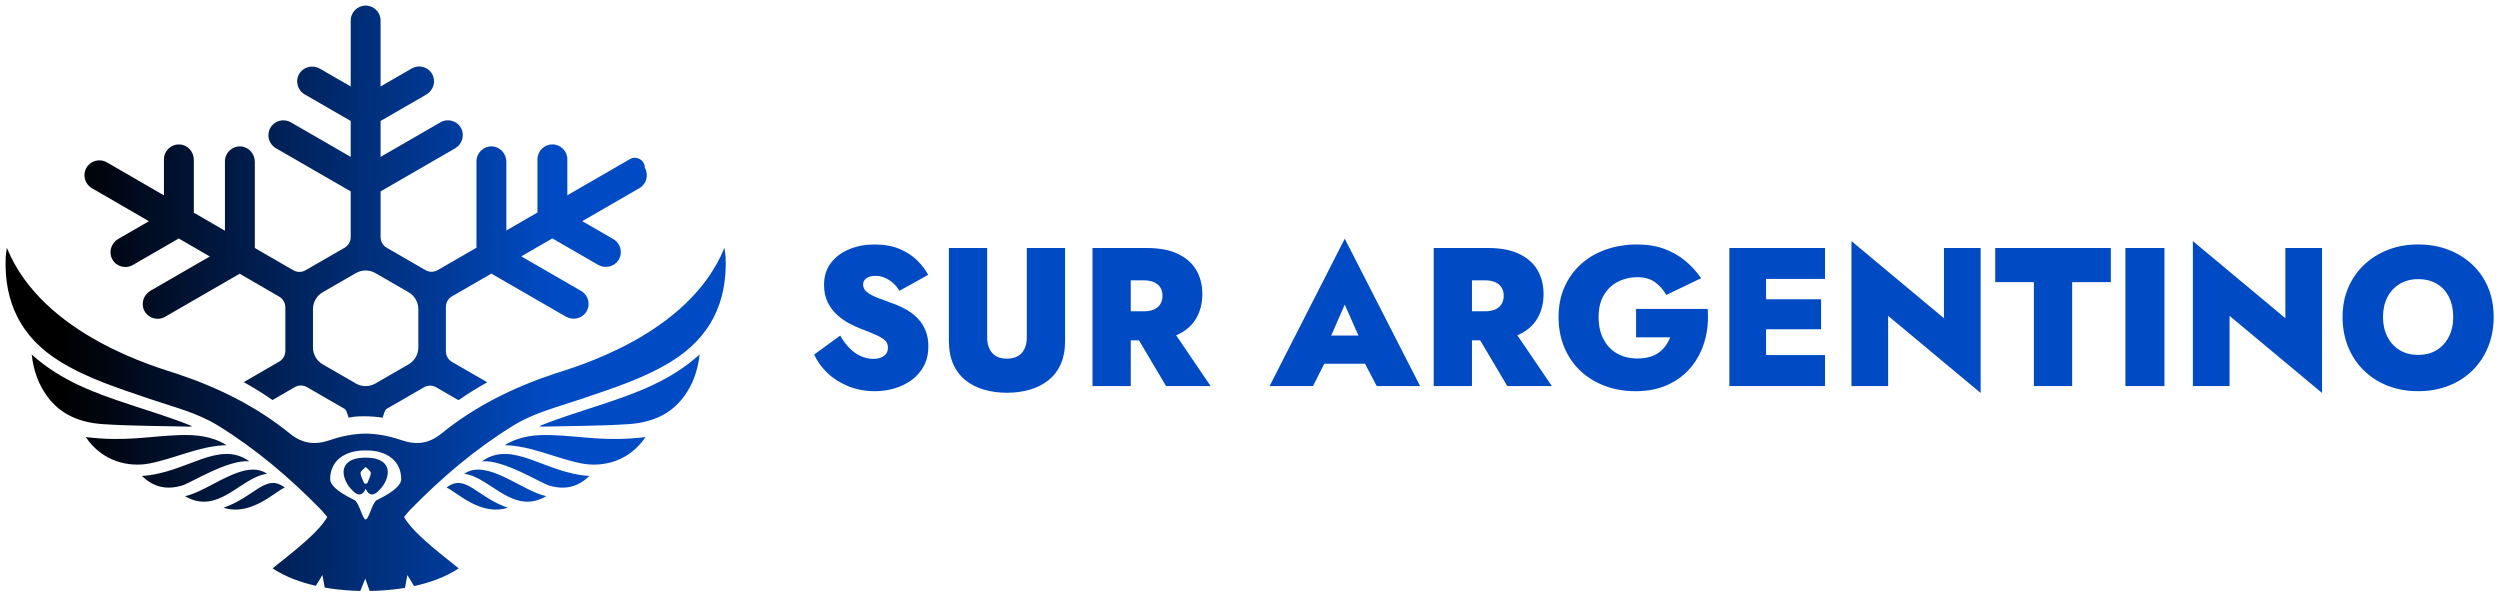
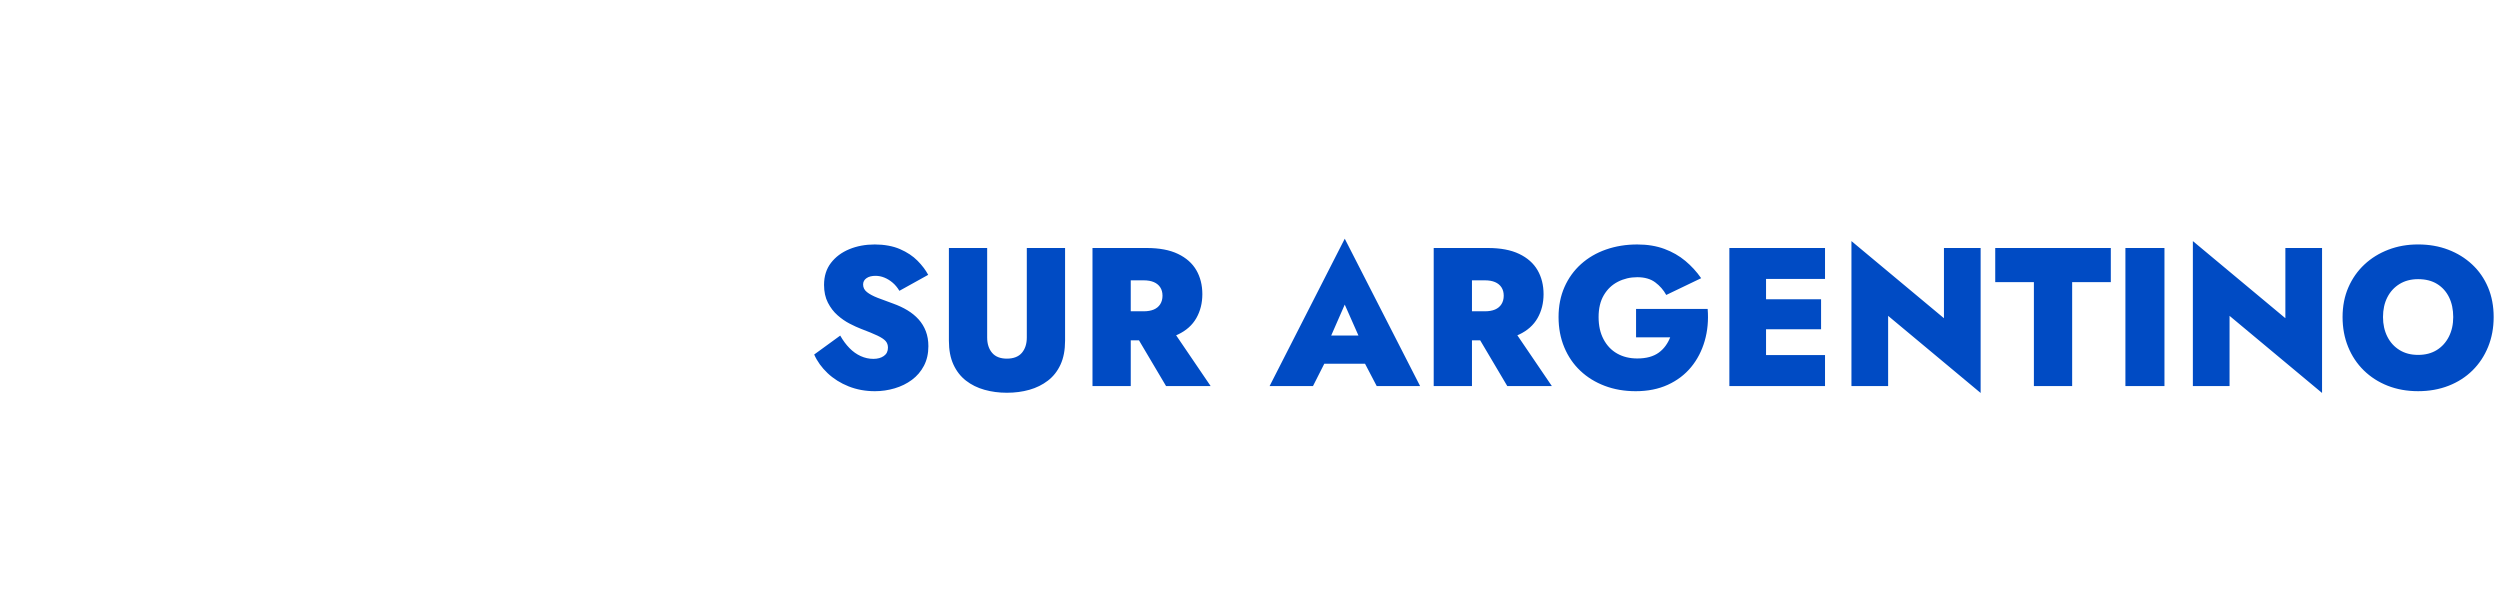
<svg xmlns="http://www.w3.org/2000/svg" id="Layer_1" data-name="Layer 1" viewBox="0 0 3241.16 770.84">
  <defs>
    <style>      .cls-1 {        fill: #004bc4;      }      .cls-1, .cls-2 {        stroke-width: 0px;      }      .cls-2 {        fill: url(#linear-gradient);      }    </style>
    <linearGradient id="linear-gradient" x1="7.19" y1="386.68" x2="940.9" y2="386.68" gradientUnits="userSpaceOnUse">
      <stop offset=".08" stop-color="#000" />
      <stop offset=".18" stop-color="#000b1d" />
      <stop offset=".76" stop-color="#004bc4" />
    </linearGradient>
  </defs>
  <path class="cls-1" d="M1200.29,429.42c2.21,5.8,3.32,12.27,3.32,19.44,0,9.55-1.92,17.99-5.75,25.32-3.84,7.33-9.04,13.42-15.6,18.28-6.57,4.86-14.02,8.52-22.37,11-8.36,2.47-16.88,3.71-25.57,3.71-12.27,0-23.65-2.09-34.14-6.26-10.48-4.18-19.56-9.89-27.23-17.13-7.67-7.24-13.47-15.3-17.39-24.16l33.75-24.55c3.58,6.31,7.58,11.72,12.02,16.24,4.43,4.52,9.29,7.97,14.58,10.36,5.28,2.39,10.74,3.58,16.37,3.58s9.97-1.24,13.55-3.71c3.58-2.47,5.37-6.09,5.37-10.87,0-3.41-1.02-6.26-3.07-8.57-2.05-2.3-5.59-4.64-10.61-7.03-5.03-2.39-12.06-5.28-21.1-8.69-4.43-1.7-9.38-3.96-14.83-6.78-5.46-2.81-10.7-6.43-15.73-10.87-5.03-4.43-9.21-9.89-12.53-16.37-3.32-6.48-4.99-14.15-4.99-23.01,0-11.25,2.98-20.75,8.95-28.51,5.97-7.76,13.89-13.68,23.78-17.77,9.89-4.09,20.88-6.14,32.99-6.14s23.53,2.01,32.73,6.01c9.21,4.01,16.79,9.04,22.76,15.09,5.96,6.05,10.57,12.15,13.81,18.28l-37.33,20.71c-2.56-4.26-5.5-7.8-8.82-10.61-3.32-2.81-6.86-4.99-10.61-6.52-3.75-1.53-7.59-2.3-11.51-2.3-4.95,0-8.87,1.02-11.76,3.07-2.9,2.05-4.35,4.78-4.35,8.18,0,3.92,1.66,7.2,4.99,9.84,3.32,2.65,7.93,5.12,13.81,7.42,5.88,2.3,12.66,4.82,20.33,7.54,6.65,2.39,12.74,5.24,18.28,8.57,5.54,3.32,10.36,7.25,14.45,11.76,4.09,4.52,7.24,9.68,9.46,15.47ZM1331.22,321.51h49.61v120.18c0,12.11-1.96,22.42-5.88,30.94-3.92,8.53-9.38,15.47-16.37,20.84-6.99,5.37-15,9.33-24.04,11.89-9.04,2.56-18.75,3.83-29.15,3.83s-19.91-1.28-29.02-3.83c-9.12-2.56-17.13-6.52-24.04-11.89-6.9-5.37-12.32-12.31-16.24-20.84-3.92-8.52-5.88-18.84-5.88-30.94v-120.18h49.61v116.09c0,8.18,2.13,14.79,6.39,19.82,4.26,5.03,10.65,7.54,19.18,7.54s15.17-2.51,19.43-7.54c4.26-5.03,6.39-11.64,6.39-19.82v-116.09ZM1524.8,434.68c.81-.34,1.64-.67,2.42-1.04,10.65-5.03,18.58-12.1,23.78-21.22,5.2-9.12,7.8-19.47,7.8-31.07s-2.6-22.12-7.8-31.07c-5.2-8.95-13.13-15.98-23.78-21.09-10.66-5.12-24.16-7.67-40.53-7.67h-70.32v179h49.61v-59.33h10.64l35.14,59.33h57.79l-44.74-65.83ZM1504.2,394.39c-1.96,3.07-4.73,5.37-8.31,6.9-3.58,1.53-8.01,2.3-13.3,2.3h-16.62v-40.15h16.62c5.28,0,9.72.77,13.3,2.3,3.58,1.53,6.35,3.8,8.31,6.77,1.96,2.99,2.94,6.61,2.94,10.87s-.98,7.93-2.94,11ZM1743.42,309.49l-97.43,191.02h56.26l14.63-28.9h52.86l15.11,28.9h56.26l-97.68-191.02ZM1725.83,435.05l17.59-40.15,17.78,40.15h-35.37ZM1967.17,434.68c.81-.34,1.64-.67,2.42-1.04,10.65-5.03,18.58-12.1,23.78-21.22,5.2-9.12,7.8-19.47,7.8-31.07s-2.6-22.12-7.8-31.07c-5.2-8.95-13.13-15.98-23.78-21.09-10.66-5.12-24.16-7.67-40.53-7.67h-70.32v179h49.61v-59.33h10.64l35.14,59.33h57.79l-44.74-65.83ZM1946.58,394.39c-1.96,3.07-4.73,5.37-8.31,6.9-3.58,1.53-8.01,2.3-13.3,2.3h-16.62v-40.15h16.62c5.28,0,9.72.77,13.3,2.3,3.58,1.53,6.35,3.8,8.31,6.77,1.96,2.99,2.94,6.61,2.94,10.87s-.98,7.93-2.94,11ZM2213.92,400.53c1.19,14.66-.09,28.47-3.83,41.43-3.75,12.96-9.63,24.29-17.65,34.01-8.02,9.72-18.07,17.35-30.17,22.89-12.11,5.54-26,8.31-41.68,8.31-14.49,0-27.83-2.3-40.02-6.9-12.19-4.6-22.76-11.12-31.71-19.56-8.95-8.44-15.9-18.58-20.84-30.43-4.95-11.84-7.42-24.93-7.42-39.25s2.56-27.27,7.67-38.87c5.11-11.59,12.27-21.52,21.48-29.79,9.21-8.27,20.03-14.58,32.48-18.92,12.44-4.35,25.91-6.52,40.4-6.52,13.13,0,24.84,1.92,35.16,5.75,10.31,3.83,19.39,9.04,27.23,15.6,7.84,6.56,14.66,14.02,20.46,22.37l-45.26,21.74c-3.58-6.48-8.35-11.93-14.32-16.37-5.97-4.43-13.72-6.65-23.27-6.65-9.04,0-17.39,1.96-25.06,5.88-7.67,3.92-13.77,9.72-18.28,17.39-4.52,7.67-6.78,17.13-6.78,28.38s2.13,20.67,6.39,28.77c4.26,8.1,10.14,14.28,17.64,18.54,7.5,4.26,16.19,6.39,26.08,6.39,5.97,0,11.25-.64,15.85-1.92,4.6-1.28,8.61-3.15,12.02-5.63,3.41-2.47,6.35-5.41,8.82-8.82,2.47-3.41,4.47-7.07,6.01-11h-44.24v-36.82h92.82ZM2289.61,321.51h76.46v40.15h-76.46v26.34h71.34v38.87h-71.34v33.5h76.46v40.15h-124.02v-179h47.56ZM2520.26,321.51h47.56v187.95l-119.93-99.98v91.03h-47.56v-187.95l119.93,99.98v-91.03ZM2586.75,321.51h149.85v44.24h-50.12v134.76h-49.61v-134.76h-50.12v-44.24ZM2755.52,321.51h50.63v179h-50.63v-179ZM2962.9,321.51h47.56v187.95l-119.93-99.98v91.03h-47.56v-187.95l119.93,99.98v-91.03ZM3225.65,372.53c-4.86-11.51-11.72-21.39-20.59-29.66-8.87-8.27-19.22-14.66-31.07-19.18-11.85-4.52-24.85-6.77-39-6.77s-26.64,2.26-38.48,6.77c-11.85,4.52-22.21,10.91-31.07,19.18-8.87,8.27-15.81,18.15-20.84,29.66-5.03,11.51-7.54,24.34-7.54,38.48s2.39,26.85,7.16,38.61c4.77,11.76,11.55,21.95,20.33,30.56,8.78,8.61,19.14,15.26,31.07,19.95,11.93,4.69,25.06,7.03,39.38,7.03s27.49-2.35,39.51-7.03c12.02-4.69,22.37-11.33,31.07-19.95,8.69-8.6,15.43-18.8,20.2-30.56,4.77-11.76,7.16-24.63,7.16-38.61s-2.43-26.98-7.29-38.48ZM3174.89,436.46c-3.75,7.42-9,13.21-15.73,17.39-6.74,4.18-14.79,6.26-24.16,6.26s-17.22-2.08-24.04-6.26c-6.82-4.18-12.1-9.97-15.85-17.39-3.75-7.42-5.63-15.9-5.63-25.45s1.87-18.24,5.63-25.57c3.75-7.33,9.03-13.08,15.85-17.26,6.82-4.18,14.83-6.27,24.04-6.27,9.72,0,17.94,2.09,24.68,6.27,6.73,4.18,11.89,9.93,15.47,17.26,3.58,7.33,5.37,15.85,5.37,25.57s-1.88,18.03-5.62,25.45Z" />
-   <path class="cls-2" d="M940.74,333.59c-.12-3.06-.76-6.09-1.56-12.26-46.22,113.93-196.41,155.22-220.54,163.27-53.13,17.72-102.81,42.13-146.42,77.54-16.37,13.29-32.63,15.1-52.03,8.42-15.35-5.28-30.74-8.2-46.09-8.4h0s-.03,0-.05,0c-.02,0-.03,0-.05,0h0c-15.34.2-30.74,3.12-46.09,8.4-19.41,6.68-35.67,4.87-52.03-8.42-43.61-35.41-93.29-59.82-146.42-77.54-24.13-8.05-174.32-49.34-220.54-163.27-.8,6.17-1.44,9.21-1.56,12.26-2.31,58.65,20.09,104.2,70.81,135.3,36.46,22.36,76.85,34.86,116.85,48.56,29.6,10.14,60.26,17.43,87.4,34.14,49.59,30.52,93.43,67.97,134,109.46,2.45,2.5,4.55,5.34,7.85,9.26-12.8,23.11-58.6,55.93-70.79,66.63,17.16,11.34,37.23,18.28,56.03,22.52l8.52-13.97,2.95,16.28c19.8,3.5,37.03,4.2,46.16,4.35l6.41-15.94,5.73,15.96c8.3-.08,25.58-.6,45.8-4.02l3.02-16.63,8.75,14.36c19.29-4.2,40.08-11.21,57.77-22.91-12.19-10.7-57.99-43.53-70.79-66.63,3.3-3.92,5.4-6.76,7.85-9.26,40.57-41.49,84.41-78.94,134-109.46,27.14-16.71,57.8-24,87.4-34.14,39.99-13.7,80.38-26.2,116.85-48.56,50.72-31.1,73.13-76.65,70.81-135.3ZM488.13,648.56c-6.06,4.67-10.1,24.93-14.04,24.93h0c-3.93,0-7.98-20.26-14.04-24.93-.33-.44-32.01-14.05-32.01-27.23,0-23.85,18.61-37.34,44.82-37.34.41,0,.82.01,1.23.02h0c.41,0,.82-.02,1.23-.02,26.21,0,44.82,13.49,44.82,37.34,0,13.18-31.68,26.8-32.01,27.23ZM480.44,593.61c-2.1-.19-4.22-.29-6.34-.32-2.12.03-4.24.13-6.34.32-20.98,1.88-28.12,15.89-17.34,34.18,2.03,3.45,4.85,6.54,7.75,9.34,5.75,5.54,11.86,5.96,15.93-3.43,4.07,9.39,10.18,8.97,15.93,3.43,2.9-2.8,5.72-5.89,7.75-9.34,10.78-18.29,3.63-32.3-17.34-34.18ZM475.91,626.9c-.6.05-1.21.1-1.81.15-.6-.05-1.21-.1-1.81-.15-1.75-4.52-4.62-8.99-4.83-13.58-.11-2.54,4.24-5.27,6.57-7.91,0,0,.04-.07.06-.05.02-.02.06.05.06.05,2.34,2.64,6.69,5.38,6.57,7.91-.2,4.59-3.07,9.06-4.83,13.58ZM41.06,459.56c38.7,34.85,83.42,50.42,128.39,65.34,25.87,8.58,52,16.38,79.7,27.6-1.23.21-2.46.62-3.68.59-37.34-.92-74.76-.75-112-3.2-28.43-1.87-54.44-11.56-72.22-36.01-11.16-15.34-17.66-32.51-20.18-54.33ZM111.23,566.66c51.42,6.23,81.86-1.19,120.83-2.54,21.35-.74,42.42.98,61.71,13.02-34.97.87-66.07,17.07-99.52,23.64-27.02,5.31-61.38-1.99-83.01-34.12ZM323.24,598.09c-27.61-2.62-75.97,28.11-87.17,31.41-19.57,5.78-36.65,2.53-52.05-12.47,57.59-3.37,99.41-47.52,139.23-18.95ZM239.88,643.29c31.86-6.85,77.18-49.33,106.31-29.02-33.94,4.23-63.02,54.37-106.31,29.02ZM369.18,632.11c-12.26,4.9-43.77,37.57-79.44,26.14,41.21-14.32,54.79-45.05,79.44-26.14ZM886.85,513.89c-17.79,24.45-43.79,34.14-72.22,36.01-37.24,2.45-74.66,2.28-112,3.2-1.22.03-2.45-.39-3.68-.59,27.7-11.22,53.83-19.02,79.7-27.6,44.97-14.92,89.69-30.49,128.39-65.34-2.52,21.82-9.03,38.99-20.18,54.33ZM753.85,600.79c-33.45-6.57-64.55-22.76-99.52-23.64,19.29-12.05,40.35-13.76,61.71-13.02,38.97,1.35,69.41,8.77,120.83,2.54-21.63,32.13-55.99,39.43-83.01,34.12ZM764.08,617.04c-15.41,14.99-32.49,18.25-52.05,12.47-11.2-3.31-59.56-34.04-87.17-31.41,39.82-28.57,81.63,15.58,139.23,18.95ZM601.9,614.28c29.13-20.31,74.45,22.16,106.31,29.02-43.29,25.35-72.37-24.79-106.31-29.02ZM658.35,658.26c-35.67,11.43-67.18-21.24-79.44-26.14,24.65-18.91,38.23,11.82,79.44,26.14ZM836.01,217.52h0c0-9.94-10.76-16.16-19.37-11.19l-81.11,46.82v-46.57c0-10.7-8.67-19.37-19.36-19.37h0c-10.7,0-19.37,8.67-19.37,19.37v68.94s-40.34,23.28-40.34,23.28v-89.09c.01-10.43-8-19.41-18.42-19.9-11.12-.53-20.31,8.34-20.31,19.35v112s-50.25,29-50.25,29c-4.94,2.85-11.02,2.85-15.95,0l-50.12-28.93c-4.94-2.85-7.98-8.12-7.98-13.82v-59.29l96.52-55.73c9.03-5.22,12.8-16.64,8.01-25.91-5.11-9.9-17.38-13.42-26.91-7.91l-77.63,44.82v-46.57l59.23-34.2c9.03-5.22,12.8-16.64,8.01-25.91-5.11-9.9-17.38-13.42-26.91-7.91l-40.33,23.29V26.61c0-10.7-8.67-19.37-19.37-19.37h0c-10.7,0-19.37,8.67-19.37,19.37v85.47l-39.86-23.01c-9.03-5.22-20.81-2.76-26.45,6.02-6.02,9.37-2.93,21.76,6.6,27.26l59.7,34.47v46.57l-77.63-44.82c-9.27-5.35-21.11-2.17-26.46,7.09h0c-5.35,9.27-2.17,21.11,7.09,26.46l97,56v59.29c0,5.7-3.04,10.97-7.98,13.82l-50.48,29.14c-4.94,2.85-11.03,2.85-15.97,0l-49.86-28.86v-111.79c-.01-10.43-8.03-19.4-18.45-19.89-11.12-.52-20.31,8.34-20.31,19.35v89.9s-40.32-23.35-40.32-23.35v-68.59c0-10.43-8.03-19.4-18.44-19.89-11.12-.52-20.31,8.34-20.31,19.35v46.7s-74.02-42.85-74.02-42.85c-9.27-5.35-21.11-2.17-26.46,7.09h0c-5.35,9.27-2.17,21.11,7.09,26.46l73.91,42.79-39.74,22.95c-9.03,5.22-12.8,16.65-8.01,25.91,5.11,9.9,17.38,13.41,26.91,7.91l59.53-34.38,40.27,23.31-76.92,44.42c-9.03,5.22-12.8,16.65-8.01,25.91,5.11,9.9,17.38,13.41,26.91,7.91l96.7-55.85,51.27,29.68c4.93,2.85,7.96,8.11,7.96,13.81v56.63c0,5.69-3.03,10.96-7.96,13.81l-45.98,26.62c12.79,7.06,25.22,14.77,37.28,23.19l28.8-16.68c4.94-2.86,11.03-2.86,15.97,0l48.63,28.07c3.02,1.74,3.99,8.38,5.33,11.48,15.43-3.65,38.72-.89,44.03,0,1.34-3.1,2.31-9.74,5.33-11.48l48.26-27.86c4.94-2.85,11.02-2.85,15.95,0l28.9,16.68c12.05-8.43,24.48-16.15,37.27-23.22l-45.67-26.36c-4.94-2.85-7.98-8.12-7.98-13.82v-57.47c0-5.7,3.04-10.97,7.98-13.82l50.97-29.42,96.52,55.74c9.03,5.22,20.81,2.76,26.45-6.01,6.02-9.37,2.93-21.76-6.6-27.26l-77.62-44.83,40.33-23.28,59.22,34.2c9.03,5.22,20.81,2.76,26.45-6.01,6.02-9.37,2.93-21.76-6.6-27.26l-40.33-23.29,74.02-42.73c9.27-5.35,12.44-17.19,7.09-26.46ZM542.35,450.42c0,9.05-4.83,17.42-12.67,21.95l-42.96,24.8c-7.84,4.53-17.5,4.53-25.34,0l-42.96-24.8c-7.84-4.53-12.67-12.89-12.67-21.95v-49.6c0-9.05,4.83-17.42,12.67-21.95l42.96-24.8c7.84-4.53,17.5-4.53,25.34,0l42.96,24.8c7.84,4.53,12.67,12.89,12.67,21.95v49.6Z" />
</svg>